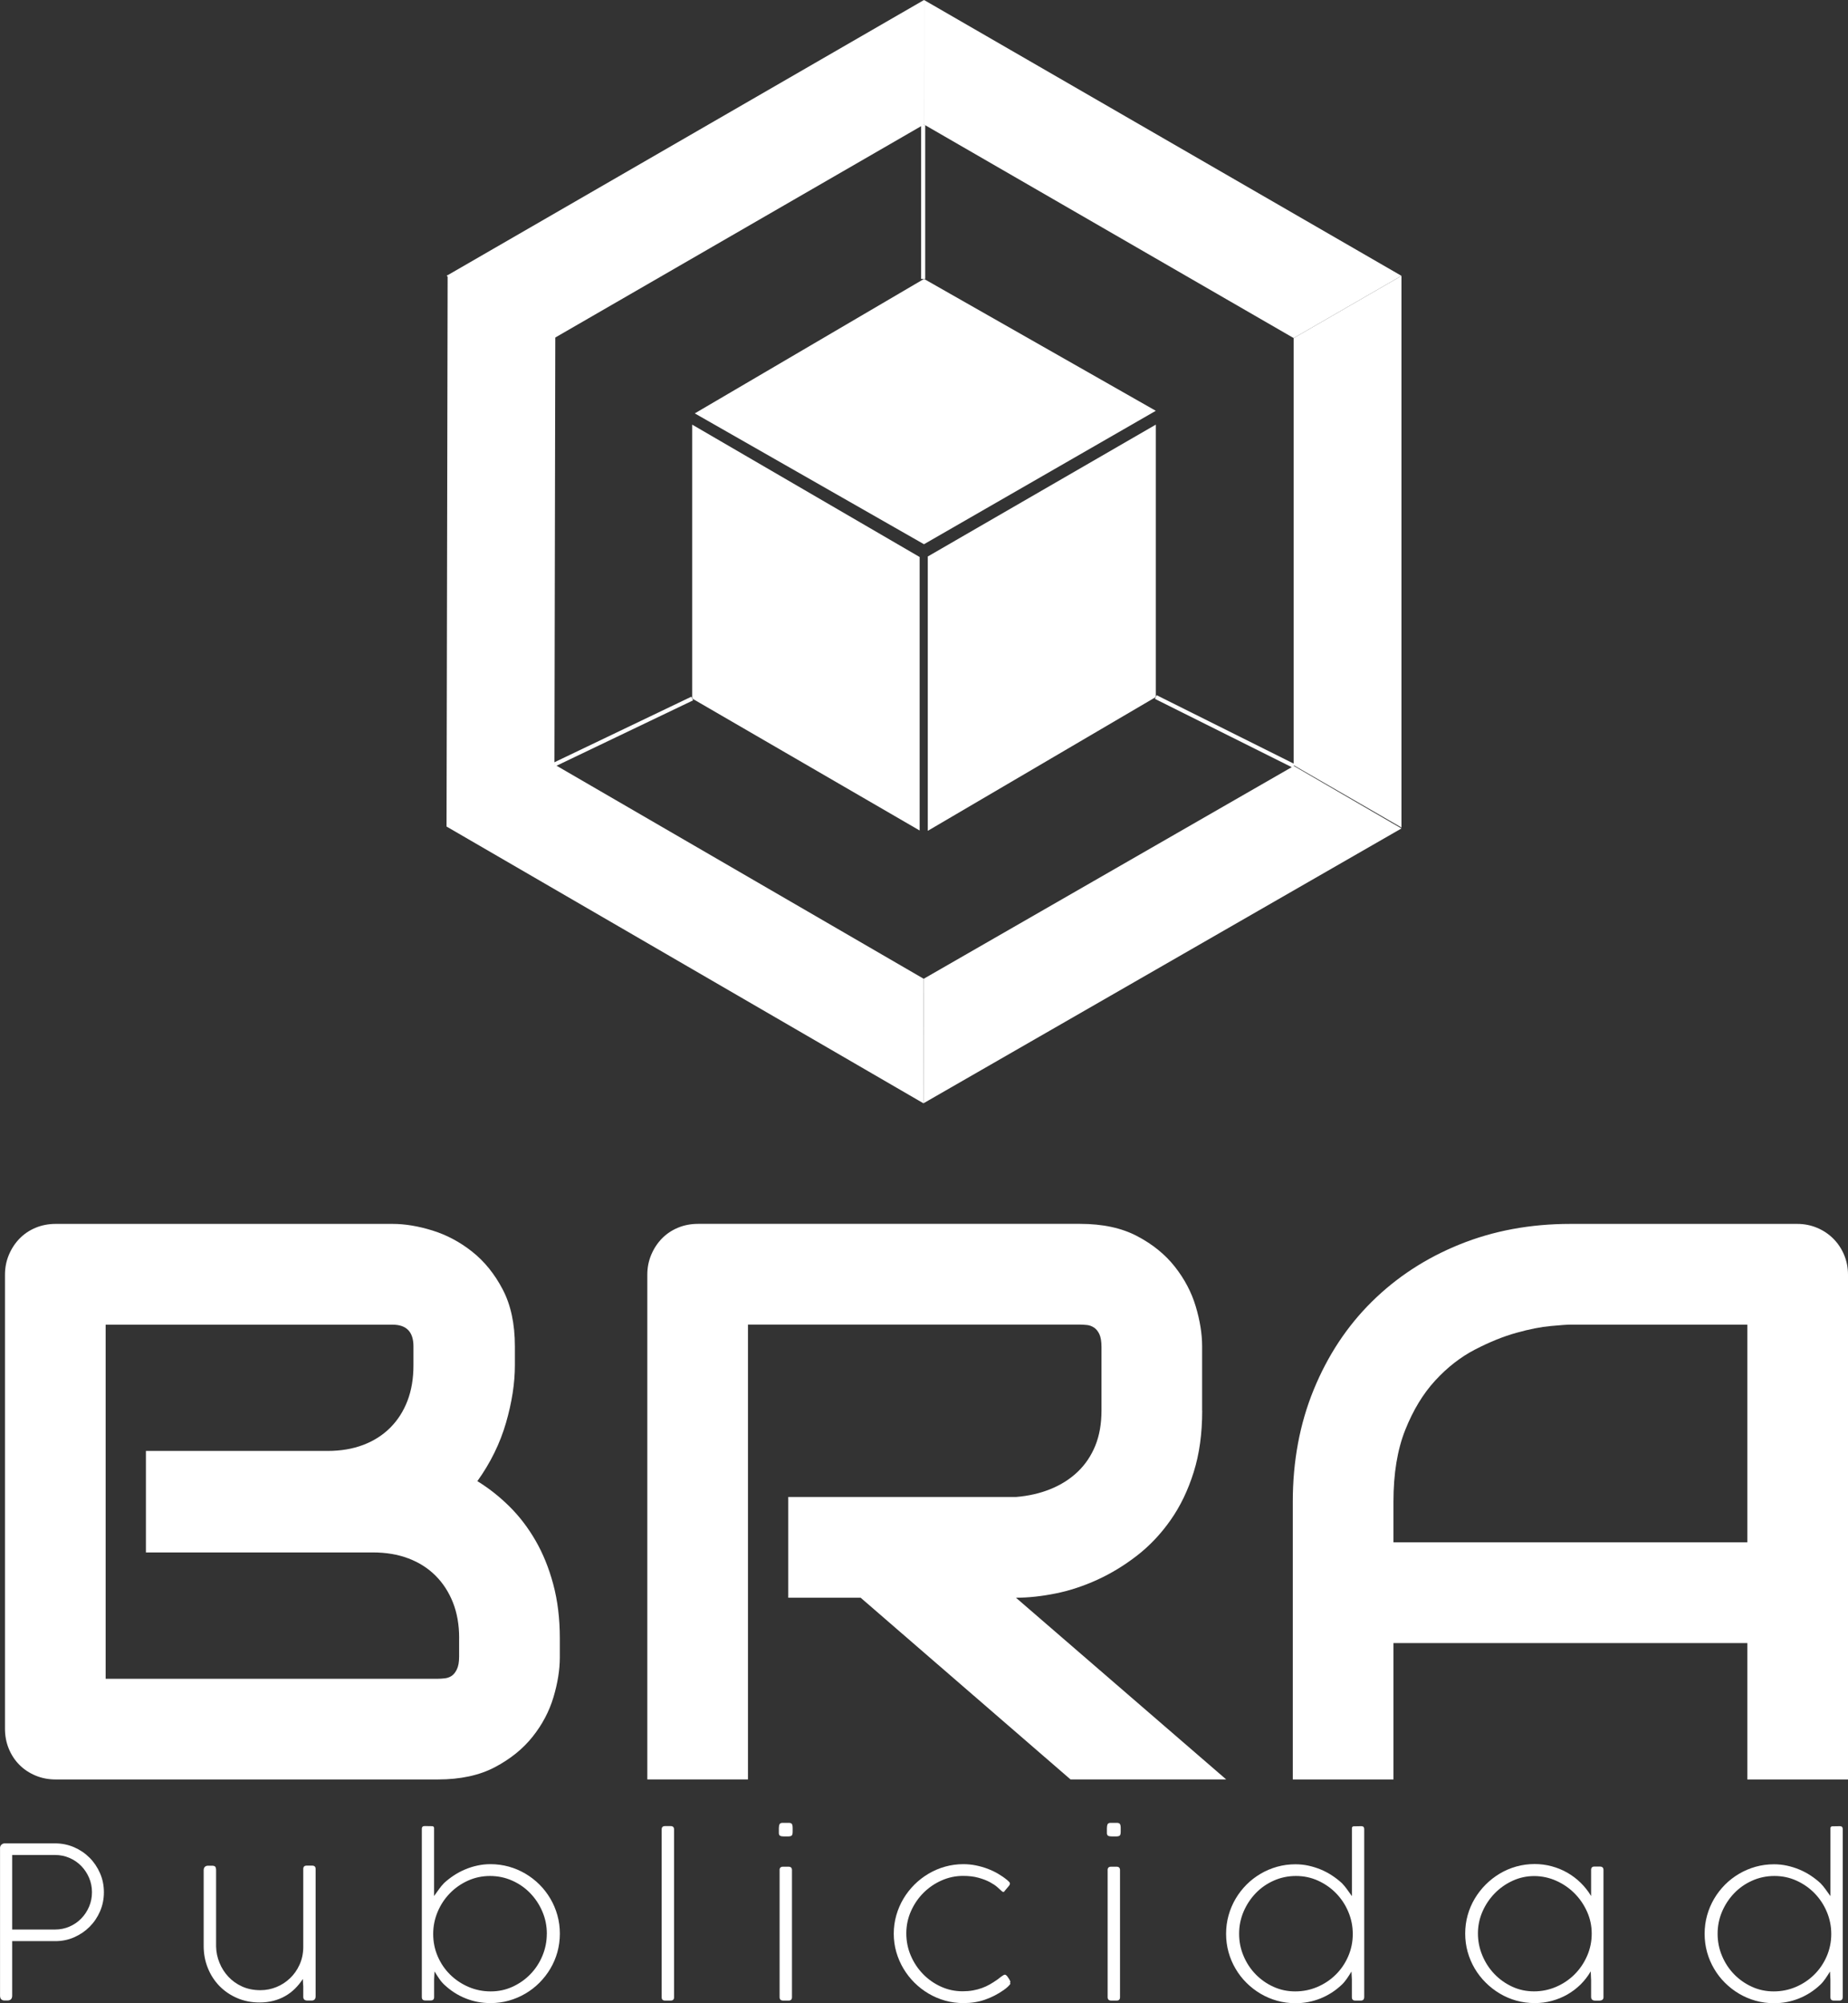
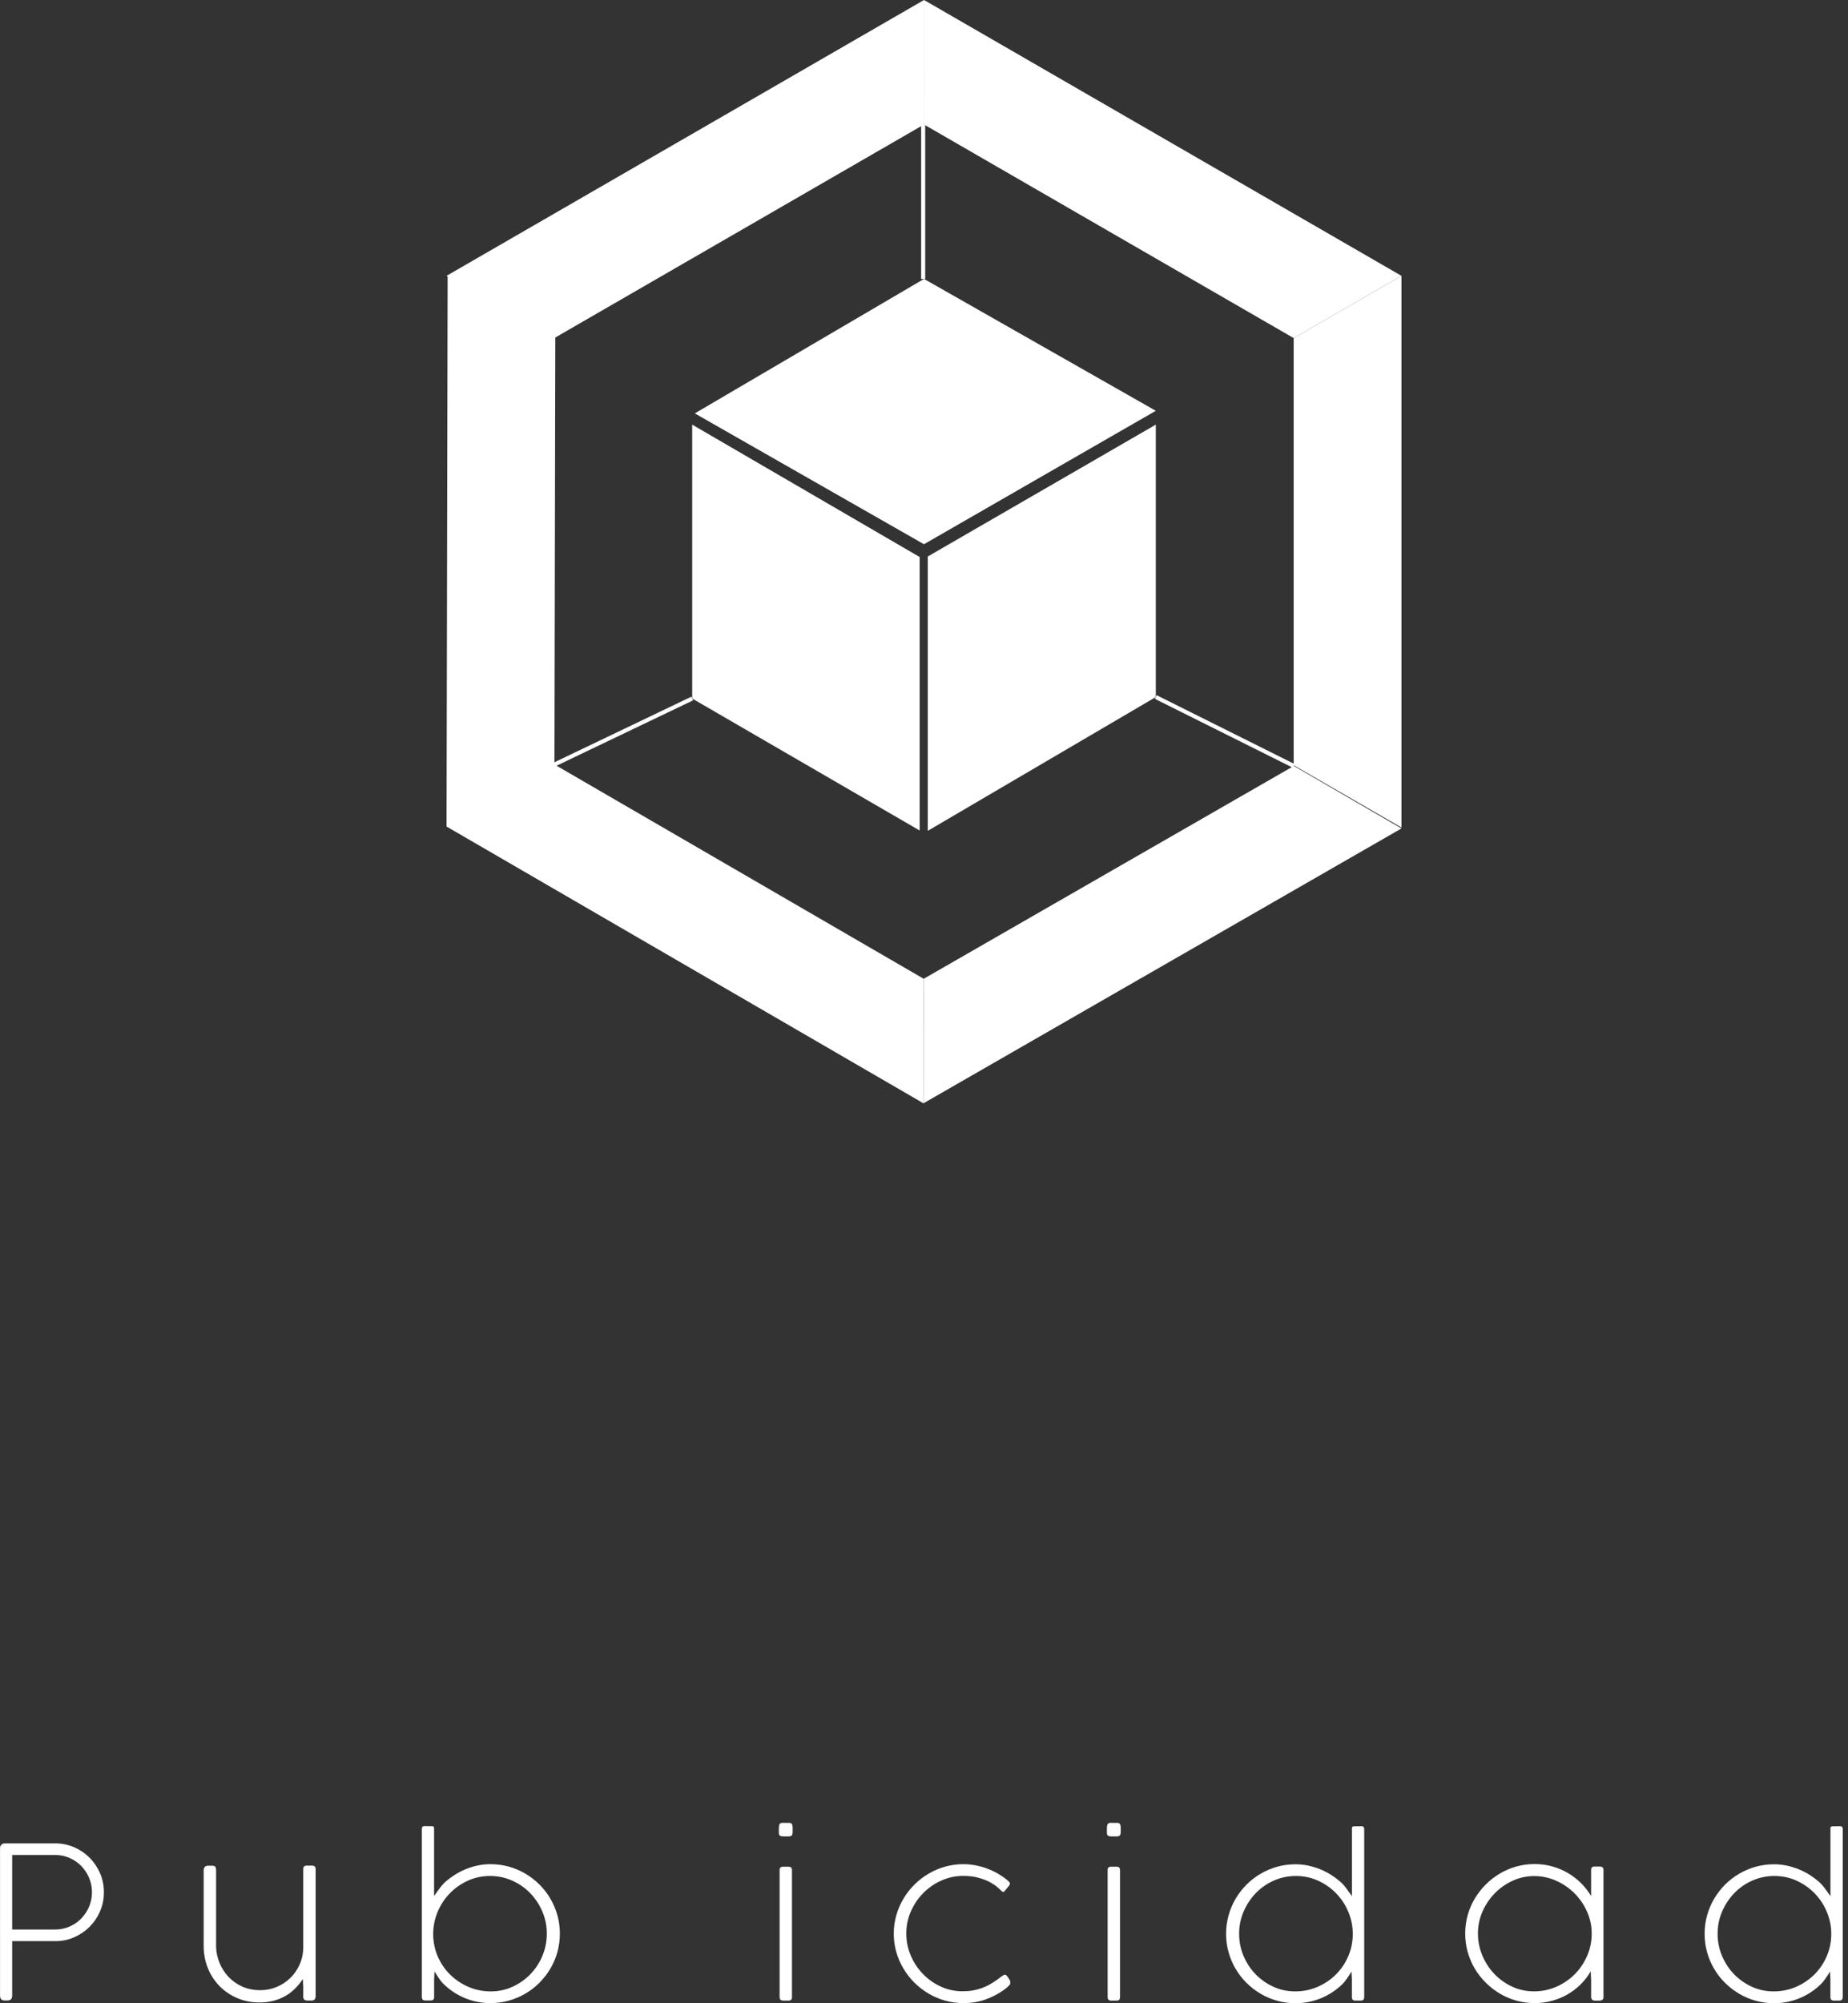
<svg xmlns="http://www.w3.org/2000/svg" viewBox="0 0 456.93 495">
  <rect x="0" y="0" width="456.93" height="495" fill="#333333" stroke="none" />
  <defs>
    <style> .cls-1 { fill: none; stroke: #fff; stroke-miterlimit: 10; } .cls-2 { isolation: isolate; } .cls-3 { fill: #fff; stroke-width: 0px; } .cls-4 { mix-blend-mode: multiply; } </style>
  </defs>
  <g class="cls-2">
    <g id="Capa_1" data-name="Capa 1">
      <g>
        <g>
          <g>
-             <path class="cls-3" d="M138.42,409.55c0,3.06-.53,6.35-1.58,9.86-1.05,3.51-2.78,6.77-5.17,9.76-2.39,3-5.5,5.5-9.33,7.52-3.83,2.01-8.52,3.02-14.07,3.02H13.77c-1.79,0-3.45-.32-4.98-.96-1.53-.64-2.86-1.52-3.97-2.63-1.12-1.12-2-2.44-2.63-3.97-.64-1.53-.96-3.19-.96-4.98v-112.2c0-1.72.32-3.35.96-4.88.64-1.53,1.52-2.87,2.63-4.02,1.12-1.15,2.44-2.04,3.97-2.68,1.53-.64,3.19-.96,4.98-.96h83.29c3.06,0,6.35.54,9.86,1.63,3.51,1.09,6.78,2.82,9.81,5.22,3.03,2.39,5.55,5.5,7.56,9.33,2.01,3.83,3.02,8.52,3.02,14.07v4.69c0,4.4-.73,9.14-2.2,14.22-1.47,5.07-3.83,9.88-7.08,14.41,2.81,1.72,5.44,3.8,7.9,6.22,2.46,2.43,4.61,5.23,6.46,8.42,1.85,3.19,3.32,6.8,4.4,10.82,1.08,4.02,1.63,8.46,1.63,13.31v4.79ZM113.53,404.76c0-3.25-.51-6.17-1.53-8.76-1.02-2.58-2.46-4.8-4.31-6.65-1.85-1.85-4.09-3.27-6.7-4.26-2.62-.99-5.55-1.48-8.81-1.48h-56.1v-25.08h44.9c3.26,0,6.19-.49,8.81-1.48,2.62-.99,4.85-2.41,6.7-4.26,1.85-1.85,3.27-4.07,4.26-6.65.99-2.58,1.48-5.5,1.48-8.76v-4.69c0-3.57-1.72-5.36-5.17-5.36H26.12v87.5h82.14c.45,0,.99-.03,1.63-.1.64-.06,1.21-.25,1.72-.57.51-.32.96-.86,1.34-1.63.38-.77.57-1.82.57-3.16v-4.6Z" />
-             <path class="cls-3" d="M297.25,348.57c0,5.68-.7,10.76-2.11,15.22-1.4,4.47-3.3,8.41-5.7,11.82-2.39,3.41-5.15,6.33-8.28,8.76-3.13,2.43-6.4,4.42-9.81,5.98-3.42,1.56-6.86,2.7-10.34,3.4-3.48.7-6.75,1.05-9.81,1.05l51.98,44.9h-38.49l-51.89-44.9h-17.9v-24.89h56.29c3.13-.25,5.98-.91,8.57-1.96,2.58-1.05,4.82-2.47,6.7-4.26,1.88-1.79,3.33-3.94,4.36-6.46,1.02-2.52,1.53-5.41,1.53-8.66v-15.7c0-1.4-.18-2.47-.53-3.21-.35-.73-.8-1.28-1.34-1.63-.54-.35-1.12-.56-1.72-.62-.61-.06-1.17-.1-1.68-.1h-82.14v112.39h-24.89v-124.74c0-1.72.32-3.35.96-4.88.64-1.53,1.52-2.87,2.63-4.02,1.12-1.15,2.44-2.04,3.97-2.68,1.53-.64,3.19-.96,4.98-.96h94.49c5.55,0,10.24,1.01,14.07,3.02,3.83,2.01,6.94,4.53,9.33,7.56,2.39,3.03,4.12,6.3,5.17,9.81,1.05,3.51,1.58,6.8,1.58,9.86v15.89Z" />
-             <path class="cls-3" d="M456.93,439.71h-24.89v-33.7h-87.5v33.7h-24.89v-68.64c0-10.02,1.72-19.24,5.17-27.67,3.45-8.42,8.23-15.67,14.36-21.73,6.13-6.06,13.37-10.79,21.73-14.17,8.36-3.38,17.49-5.07,27.38-5.07h56.1c1.72,0,3.35.32,4.88.96,1.53.64,2.87,1.53,4.02,2.68,1.15,1.15,2.04,2.49,2.68,4.02.64,1.53.96,3.16.96,4.88v124.74ZM344.54,381.12h87.5v-53.8h-43.75c-.77,0-2.38.11-4.83.34-2.46.22-5.3.78-8.52,1.68-3.22.89-6.62,2.27-10.2,4.12-3.58,1.85-6.86,4.4-9.86,7.66-3,3.25-5.47,7.32-7.42,12.21-1.95,4.88-2.92,10.8-2.92,17.76v10.05Z" />
-           </g>
+             </g>
          <g class="cls-4">
            <path class="cls-3" d="M0,456.7c0-.35.11-.64.34-.86.23-.23.51-.34.86-.34h12.4c1.67,0,3.24.32,4.71.95,1.47.64,2.74,1.5,3.83,2.59,1.09,1.09,1.95,2.37,2.59,3.83.64,1.47.96,3.03.96,4.71s-.32,3.24-.95,4.71c-.64,1.47-1.5,2.74-2.59,3.83-1.09,1.09-2.36,1.95-3.82,2.59-1.45.64-3.01.95-4.66.95H3.01v13.47c0,.8-.4,1.2-1.21,1.2h-.63c-.77,0-1.16-.4-1.16-1.2v-36.45ZM22.74,467.58c0-1.27-.24-2.47-.72-3.58-.48-1.12-1.13-2.09-1.95-2.93-.82-.84-1.79-1.5-2.9-1.98-1.12-.48-2.3-.72-3.55-.72H3.01v18.42h10.61c1.25,0,2.44-.24,3.55-.72,1.11-.48,2.08-1.14,2.9-1.98.82-.84,1.47-1.81,1.95-2.93.48-1.12.72-2.31.72-3.58Z" />
            <path class="cls-3" d="M74.96,490.63l-.08-1.62c-.58.89-1.23,1.69-1.96,2.41-.73.72-1.54,1.33-2.43,1.83-.89.51-1.86.89-2.9,1.16-1.05.27-2.18.41-3.4.41-2.02,0-3.88-.37-5.57-1.1-1.69-.73-3.15-1.73-4.37-2.98-1.22-1.26-2.18-2.73-2.86-4.43-.69-1.7-1.03-3.52-1.03-5.46v-18.68c0-.38.1-.67.29-.86s.45-.29.79-.29h.99c.4,0,.67.09.8.26.13.17.2.46.2.86v18.84c.03,1.4.31,2.74.84,4.03.52,1.29,1.26,2.44,2.2,3.45.94,1.01,2.08,1.82,3.41,2.42,1.33.6,2.84.9,4.51.9,1.38,0,2.69-.26,3.95-.77,1.26-.51,2.37-1.23,3.35-2.16.98-.92,1.76-2.03,2.35-3.31.59-1.28.91-2.69.94-4.23v-19.47c0-.56.28-.84.84-.84h1.36c.58,0,.86.28.86.84v31.4c0,.73-.32,1.1-.97,1.1h-1.07c-.68,0-1.02-.31-1.02-.94v-2.77Z" />
            <path class="cls-3" d="M104.29,451.93c0-.47.24-.71.71-.71l1.86.03c.14,0,.25.04.34.13.09.09.13.19.13.31v16.82c.47-.65.88-1.22,1.23-1.71.35-.5.76-.99,1.23-1.48.75-.7,1.57-1.33,2.45-1.91.88-.58,1.81-1.07,2.79-1.48.98-.41,1.99-.73,3.03-.95,1.05-.23,2.12-.34,3.22-.34,1.57,0,3.08.21,4.54.61,1.46.41,2.82.99,4.09,1.74,1.27.75,2.43,1.65,3.48,2.69,1.05,1.05,1.94,2.21,2.69,3.48.75,1.27,1.33,2.64,1.74,4.11.41,1.47.61,2.98.61,4.55s-.21,3.09-.61,4.55c-.41,1.47-.99,2.83-1.74,4.09-.75,1.26-1.65,2.42-2.69,3.47-1.05,1.05-2.21,1.95-3.48,2.69-1.27.75-2.64,1.33-4.09,1.74-1.46.41-2.97.61-4.54.61-2.18,0-4.24-.39-6.19-1.18-1.95-.78-3.69-1.91-5.25-3.38-.45-.42-.88-.92-1.28-1.52-.4-.59-.78-1.18-1.12-1.75l-.1,1.94v4.4c0,.56-.28.84-.84.84h-1.36c-.56,0-.84-.28-.84-.84v-41.57ZM135.21,477.84c0-1.94-.37-3.77-1.11-5.49-.74-1.73-1.74-3.24-3.01-4.55-1.26-1.31-2.75-2.34-4.46-3.1-1.71-.76-3.53-1.14-5.47-1.14s-3.76.39-5.47,1.16c-1.71.78-3.2,1.82-4.47,3.13-1.27,1.31-2.28,2.83-3.01,4.57-.73,1.74-1.1,3.56-1.1,5.48s.37,3.79,1.12,5.52c.75,1.73,1.77,3.23,3.07,4.51,1.3,1.28,2.81,2.29,4.54,3.04,1.73.74,3.56,1.11,5.49,1.11s3.72-.38,5.4-1.15c1.68-.77,3.15-1.8,4.41-3.1,1.26-1.3,2.25-2.81,2.97-4.53.72-1.72,1.09-3.54,1.09-5.46Z" />
-             <path class="cls-3" d="M163.6,452.04c0-.54.28-.81.84-.81h1.36c.58,0,.86.27.86.81v41.5c0,.54-.28.81-.84.81h-1.36c-.58,0-.86-.27-.86-.81v-41.5Z" />
            <path class="cls-3" d="M192.59,451.62c0-.33.05-.6.14-.81.1-.21.29-.33.59-.37h1.91c.33.04.54.16.63.38.09.22.13.48.13.8v.99c0,.51-.08.83-.25.97-.17.14-.48.21-.96.21h-.94c-.45,0-.78-.06-.97-.18-.19-.12-.29-.34-.29-.65v-1.33ZM192.75,462.11c0-.56.28-.84.84-.84h1.39c.56,0,.84.28.84.84v31.4c0,.56-.27.84-.81.84h-1.36c-.59,0-.89-.28-.89-.84v-31.4Z" />
            <path class="cls-3" d="M248.42,467.29s-.08.08-.13.13c-.05.05-.12.08-.21.08-.14,0-.31-.1-.5-.29-.21-.21-.55-.51-1.01-.92-.46-.4-1.08-.81-1.84-1.22-.77-.41-1.7-.77-2.79-1.07-1.09-.31-2.37-.46-3.83-.46-1.85,0-3.62.38-5.31,1.13-1.69.75-3.18,1.77-4.47,3.06-1.29,1.29-2.32,2.8-3.09,4.53-.77,1.73-1.15,3.56-1.15,5.49s.37,3.77,1.11,5.49c.74,1.73,1.75,3.24,3.02,4.55,1.27,1.31,2.75,2.35,4.43,3.11,1.68.77,3.47,1.15,5.35,1.15.92,0,1.78-.07,2.56-.21.79-.14,1.53-.34,2.22-.59.7-.25,1.35-.55,1.96-.9.61-.35,1.21-.73,1.81-1.15.12-.09.27-.2.46-.35.18-.15.37-.29.55-.42.18-.13.35-.24.51-.34.16-.1.29-.14.39-.14.16,0,.33.1.52.31.3.4.51.72.64.95s.2.41.2.54c0,.07-.04.14-.1.21.07.1.1.19.1.26-.38.52-.94,1.04-1.67,1.54-1.41.99-2.93,1.78-4.57,2.35-1.63.58-3.42.86-5.38.86-1.55,0-3.06-.21-4.51-.61-1.46-.41-2.82-.99-4.09-1.74-1.27-.75-2.44-1.65-3.49-2.69-1.06-1.05-1.96-2.21-2.72-3.48-.76-1.27-1.35-2.64-1.77-4.09-.42-1.46-.63-2.97-.63-4.54s.21-3.09.63-4.55c.42-1.47,1.01-2.83,1.77-4.11.76-1.27,1.67-2.43,2.72-3.48,1.06-1.05,2.22-1.94,3.49-2.69,1.27-.75,2.64-1.33,4.09-1.74,1.46-.41,2.96-.61,4.51-.61,1.05,0,2.07.1,3.07.3,1,.2,1.97.48,2.89.82.92.35,1.8.76,2.62,1.24.82.48,1.57,1,2.25,1.56v-.03l.05.08c.16.14.3.27.43.39.13.12.2.28.2.47,0,.17-.11.39-.34.65l-.97,1.15Z" />
            <path class="cls-3" d="M273.7,451.62c0-.33.05-.6.14-.81.1-.21.29-.33.59-.37h1.91c.33.04.54.16.63.38.09.22.13.48.13.8v.99c0,.51-.08.83-.25.97-.17.14-.48.21-.96.21h-.94c-.45,0-.78-.06-.97-.18-.19-.12-.29-.34-.29-.65v-1.33ZM273.86,462.11c0-.56.28-.84.84-.84h1.39c.56,0,.84.28.84.84v31.4c0,.56-.27.84-.81.84h-1.36c-.59,0-.89-.28-.89-.84v-31.4Z" />
            <path class="cls-3" d="M337.3,493.51c0,.56-.28.84-.84.84h-1.36c-.56,0-.84-.28-.84-.84v-4.4l-.1-1.94c-.35.58-.72,1.16-1.13,1.75-.4.59-.83,1.1-1.28,1.52-1.55,1.47-3.3,2.59-5.25,3.38-1.94.78-4.01,1.18-6.19,1.18-1.57,0-3.08-.21-4.54-.61-1.46-.41-2.82-.99-4.09-1.74-1.27-.75-2.43-1.65-3.48-2.69s-1.95-2.2-2.69-3.47c-.75-1.26-1.33-2.63-1.74-4.09-.41-1.47-.61-2.98-.61-4.55s.2-3.09.61-4.55c.41-1.47.99-2.83,1.74-4.11.75-1.27,1.65-2.43,2.69-3.48s2.21-1.94,3.48-2.69c1.27-.75,2.64-1.33,4.09-1.74,1.46-.41,2.97-.61,4.54-.61,1.1,0,2.17.11,3.22.34,1.05.23,2.06.55,3.04.95.98.41,1.91.9,2.79,1.48.88.58,1.7,1.21,2.45,1.91.47.49.88.98,1.23,1.48.35.5.76,1.07,1.23,1.71v-16.82c0-.12.04-.23.13-.31.09-.09.2-.13.34-.13l1.86-.03c.47,0,.71.24.71.71v41.57ZM306.38,477.84c0,1.92.36,3.74,1.09,5.46.72,1.72,1.71,3.23,2.97,4.53,1.26,1.3,2.72,2.33,4.41,3.1,1.68.77,3.48,1.15,5.4,1.15s3.77-.37,5.49-1.11c1.73-.74,3.24-1.75,4.54-3.04,1.3-1.28,2.32-2.79,3.07-4.51.75-1.73,1.13-3.57,1.13-5.52s-.37-3.75-1.1-5.48c-.73-1.74-1.74-3.26-3.01-4.57-1.27-1.31-2.76-2.35-4.47-3.13-1.71-.78-3.53-1.16-5.47-1.16s-3.76.38-5.47,1.14c-1.71.76-3.2,1.79-4.46,3.1-1.26,1.31-2.27,2.83-3.01,4.55-.74,1.73-1.11,3.56-1.11,5.49Z" />
            <path class="cls-3" d="M393.4,489.11l-.08-1.99c-.7,1.2-1.54,2.29-2.52,3.26-.99.97-2.08,1.79-3.27,2.47-1.19.68-2.47,1.2-3.83,1.57-1.36.37-2.77.55-4.24.55-1.57,0-3.08-.21-4.54-.61-1.46-.41-2.82-.99-4.09-1.75-1.27-.76-2.44-1.66-3.49-2.71-1.06-1.05-1.96-2.21-2.71-3.48-.75-1.27-1.33-2.64-1.74-4.09-.41-1.46-.61-2.97-.61-4.54s.2-3.08.61-4.54c.41-1.46.99-2.82,1.75-4.09.76-1.27,1.66-2.43,2.71-3.48,1.05-1.05,2.21-1.95,3.48-2.71,1.27-.76,2.64-1.34,4.09-1.75,1.46-.41,2.97-.61,4.54-.61,1.43,0,2.83.18,4.2.55,1.37.37,2.66.89,3.86,1.58,1.2.69,2.31,1.52,3.31,2.5,1,.98,1.86,2.07,2.58,3.27v-6.44c0-.56.27-.84.81-.84h1.36c.59,0,.89.28.89.84v31.45c0,.3-.1.51-.29.64-.19.13-.42.2-.68.2h-1.07c-.68,0-1.02-.31-1.02-.94v-4.29ZM393.56,477.8c0-1.9-.38-3.71-1.15-5.42-.77-1.72-1.8-3.22-3.09-4.52-1.29-1.3-2.79-2.33-4.5-3.1-1.71-.77-3.51-1.16-5.39-1.18h-.08c-1.87,0-3.64.38-5.32,1.15-1.68.77-3.16,1.8-4.43,3.1-1.27,1.3-2.29,2.8-3.04,4.51-.75,1.71-1.13,3.51-1.13,5.41s.36,3.72,1.09,5.45c.72,1.73,1.71,3.26,2.97,4.57,1.26,1.32,2.73,2.36,4.41,3.14,1.68.78,3.48,1.16,5.4,1.16s3.77-.38,5.51-1.14c1.74-.76,3.25-1.79,4.54-3.08,1.29-1.3,2.32-2.81,3.07-4.54.76-1.73,1.14-3.56,1.14-5.52Z" />
            <path class="cls-3" d="M455.62,493.51c0,.56-.28.84-.84.84h-1.36c-.56,0-.84-.28-.84-.84v-4.4l-.1-1.94c-.35.58-.72,1.16-1.13,1.75-.4.59-.83,1.1-1.28,1.52-1.55,1.47-3.3,2.59-5.25,3.38-1.95.78-4.01,1.18-6.19,1.18-1.57,0-3.08-.21-4.54-.61-1.46-.41-2.82-.99-4.09-1.74-1.27-.75-2.43-1.65-3.48-2.69s-1.95-2.2-2.69-3.47c-.75-1.26-1.33-2.63-1.74-4.09-.41-1.47-.61-2.98-.61-4.55s.2-3.09.61-4.55c.41-1.47.99-2.83,1.74-4.11.75-1.27,1.65-2.43,2.69-3.48s2.21-1.94,3.48-2.69c1.27-.75,2.64-1.33,4.09-1.74,1.46-.41,2.97-.61,4.54-.61,1.1,0,2.17.11,3.22.34,1.05.23,2.06.55,3.04.95.98.41,1.91.9,2.79,1.48.88.58,1.7,1.21,2.45,1.91.47.49.88.98,1.23,1.48.35.5.76,1.07,1.23,1.71v-16.82c0-.12.04-.23.13-.31.09-.09.2-.13.34-.13l1.86-.03c.47,0,.71.24.71.71v41.57ZM424.69,477.84c0,1.92.36,3.74,1.09,5.46.72,1.72,1.71,3.23,2.97,4.53,1.26,1.3,2.73,2.33,4.41,3.1,1.68.77,3.48,1.15,5.4,1.15s3.77-.37,5.49-1.11c1.73-.74,3.24-1.75,4.54-3.04,1.3-1.28,2.32-2.79,3.07-4.51.75-1.73,1.13-3.57,1.13-5.52s-.37-3.75-1.1-5.48c-.73-1.74-1.74-3.26-3.01-4.57-1.27-1.31-2.76-2.35-4.47-3.13-1.71-.78-3.53-1.16-5.47-1.16s-3.76.38-5.47,1.14c-1.71.76-3.2,1.79-4.46,3.1-1.26,1.31-2.27,2.83-3.01,4.55-.74,1.73-1.11,3.56-1.11,5.49Z" />
          </g>
        </g>
        <g>
          <g>
            <g>
              <polygon class="cls-3" points="228.47 0 228.47 30.77 319.87 83.54 319.87 83.54 319.87 83.54 346.52 68.16 228.47 0" />
              <polygon class="cls-3" points="110.41 68.16 137.06 83.54 228.46 30.77 228.47 0 110.41 68.16" />
            </g>
            <polygon class="cls-3" points="137.09 188.91 137.09 188.91 137.3 83.36 110.68 67.92 110.41 204.24 228.33 272.63 228.39 241.86 137.09 188.91" />
            <g>
              <polygon class="cls-3" points="319.87 83.54 319.87 83.54 319.87 189.09 346.52 204.48 346.52 68.16 319.87 83.54" />
              <polygon class="cls-3" points="228.39 241.86 228.33 272.63 346.52 204.71 319.91 189.27 228.39 241.86" />
            </g>
          </g>
          <polygon class="cls-3" points="228.47 68.92 171.79 102.15 228.46 134.48 285.78 101.51 228.47 68.92" />
          <g>
            <polygon class="cls-3" points="171.15 104.93 171.15 172.61 227.39 205.22 227.39 137.64 171.15 104.93" />
            <polygon class="cls-3" points="285.78 104.93 229.4 137.51 229.4 205.3 285.78 172.24 285.78 104.93" />
          </g>
        </g>
        <line class="cls-1" x1="228.26" y1="30.77" x2="228.26" y2="68.92" />
        <line class="cls-1" x1="137.09" y1="188.91" x2="171.15" y2="172.61" />
        <line class="cls-1" x1="319.91" y1="189.27" x2="285.78" y2="172.24" />
      </g>
    </g>
  </g>
</svg>